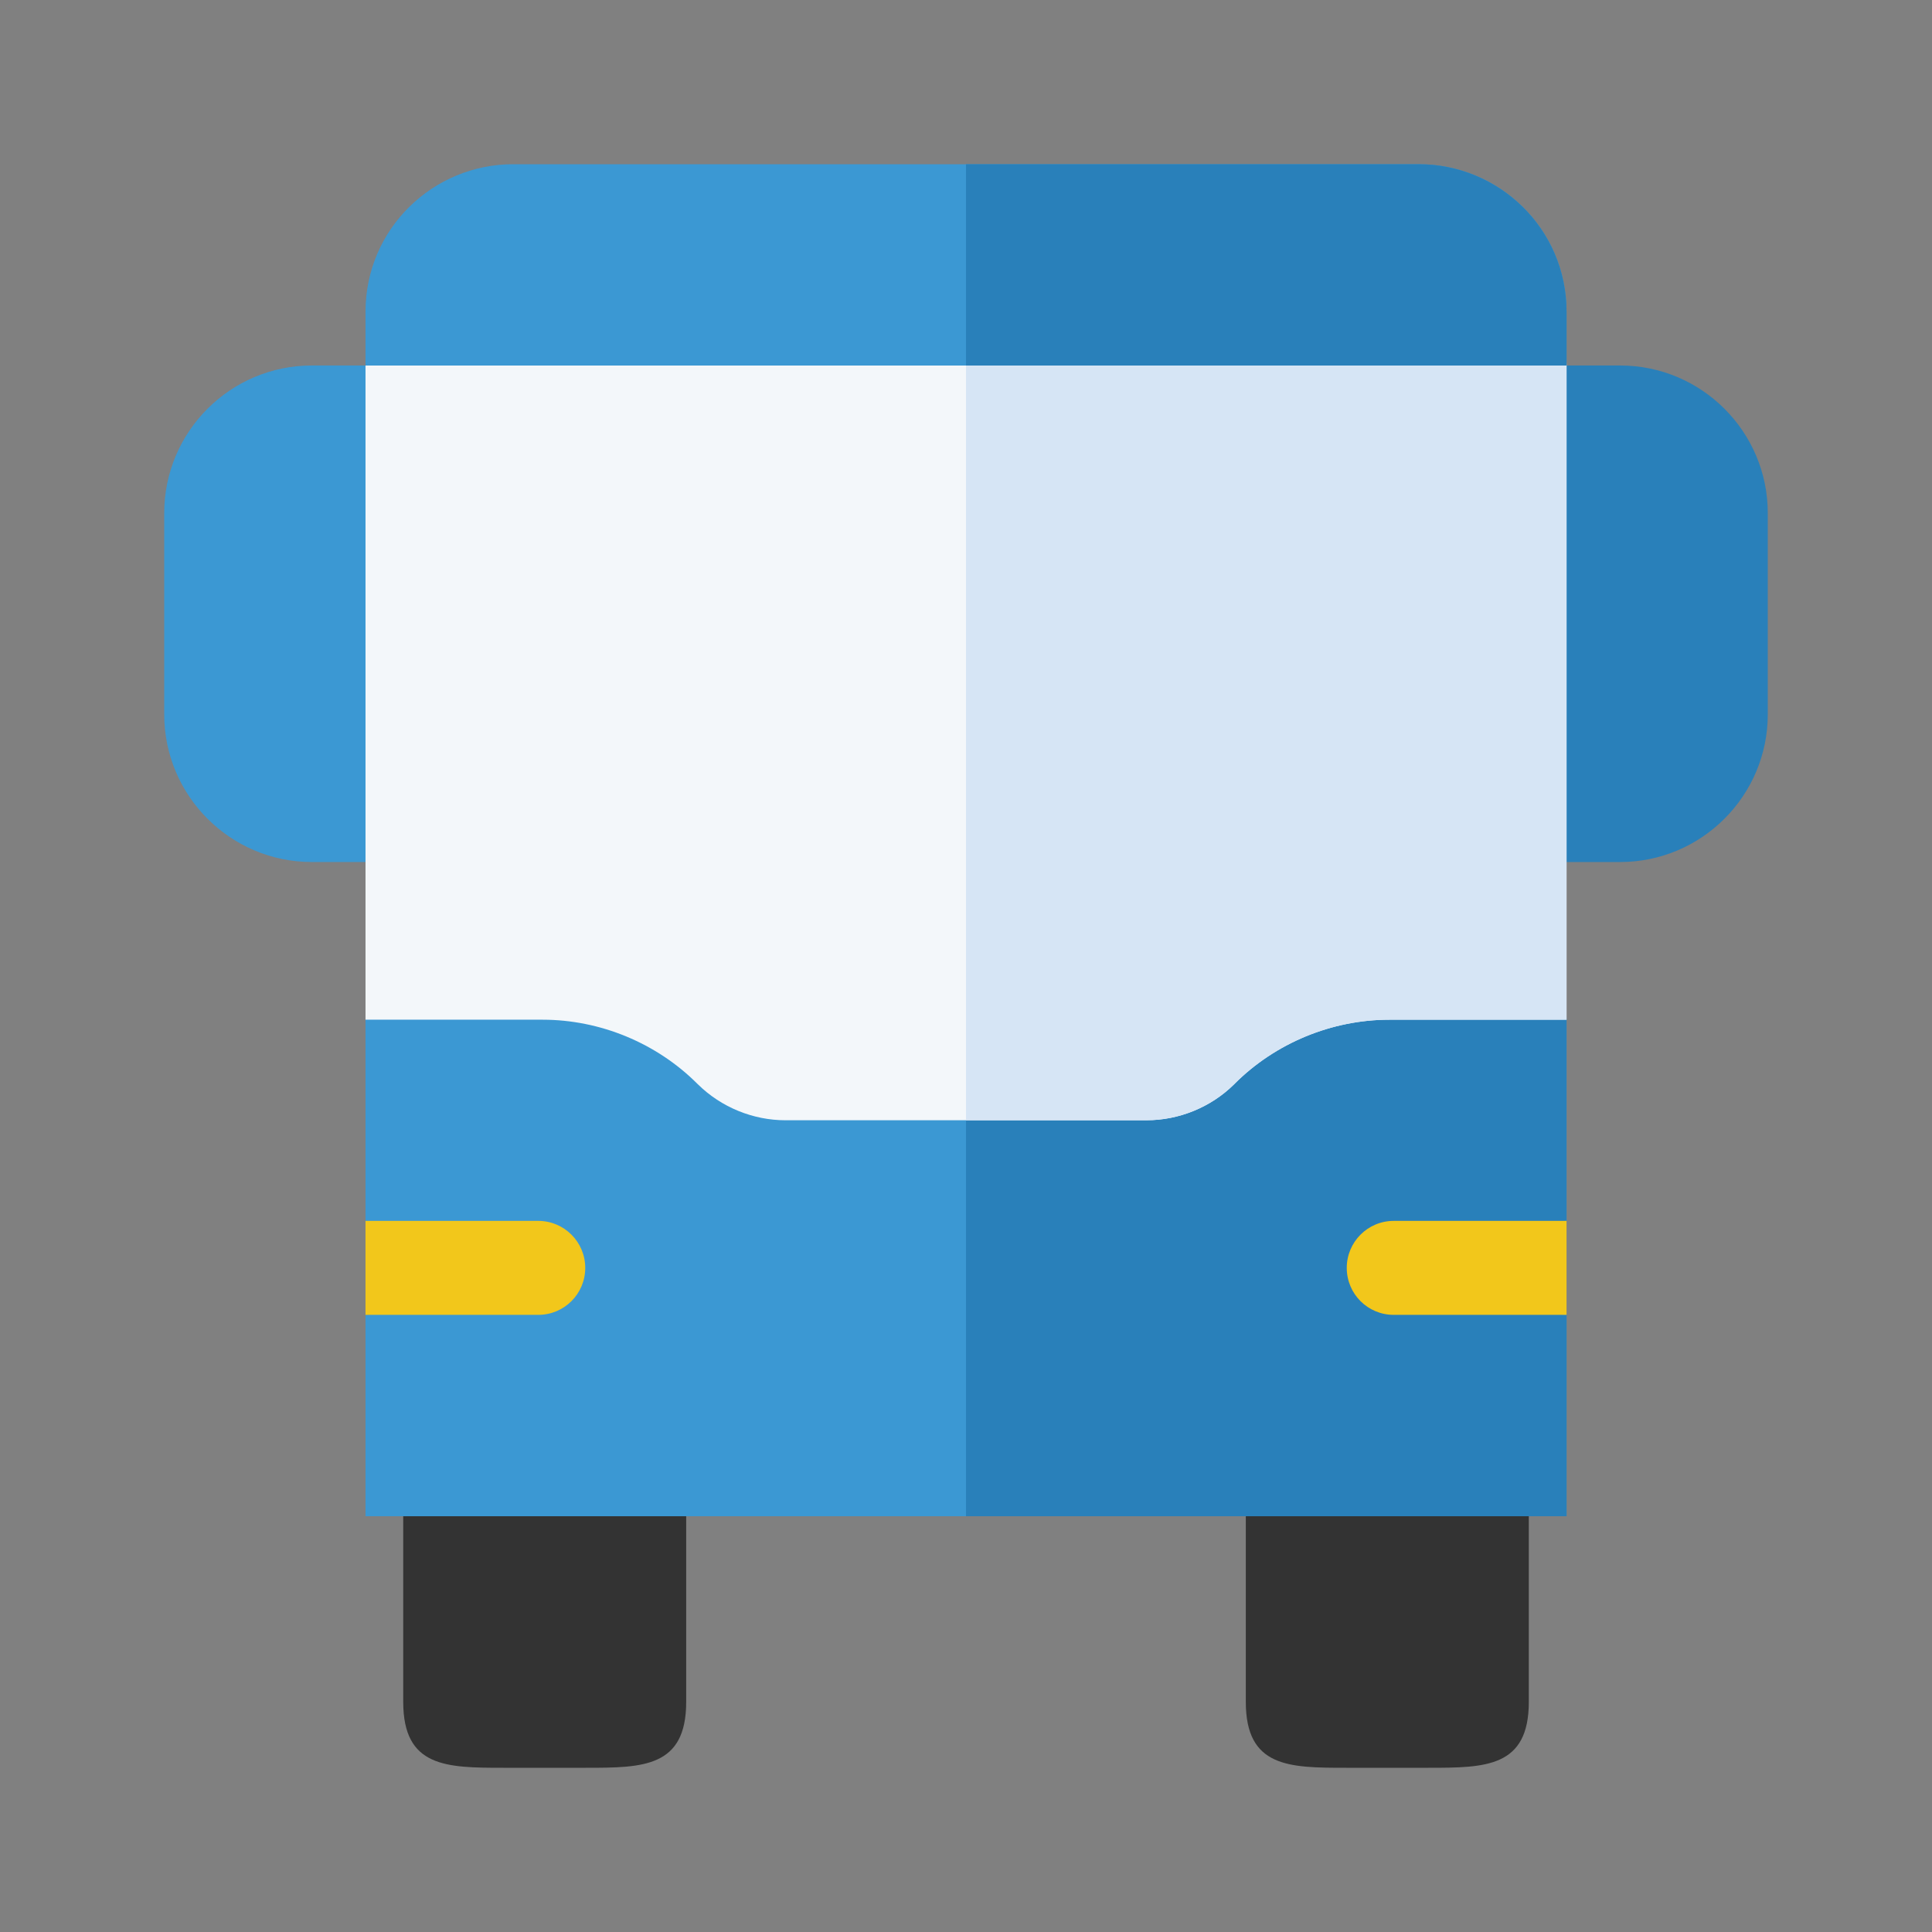
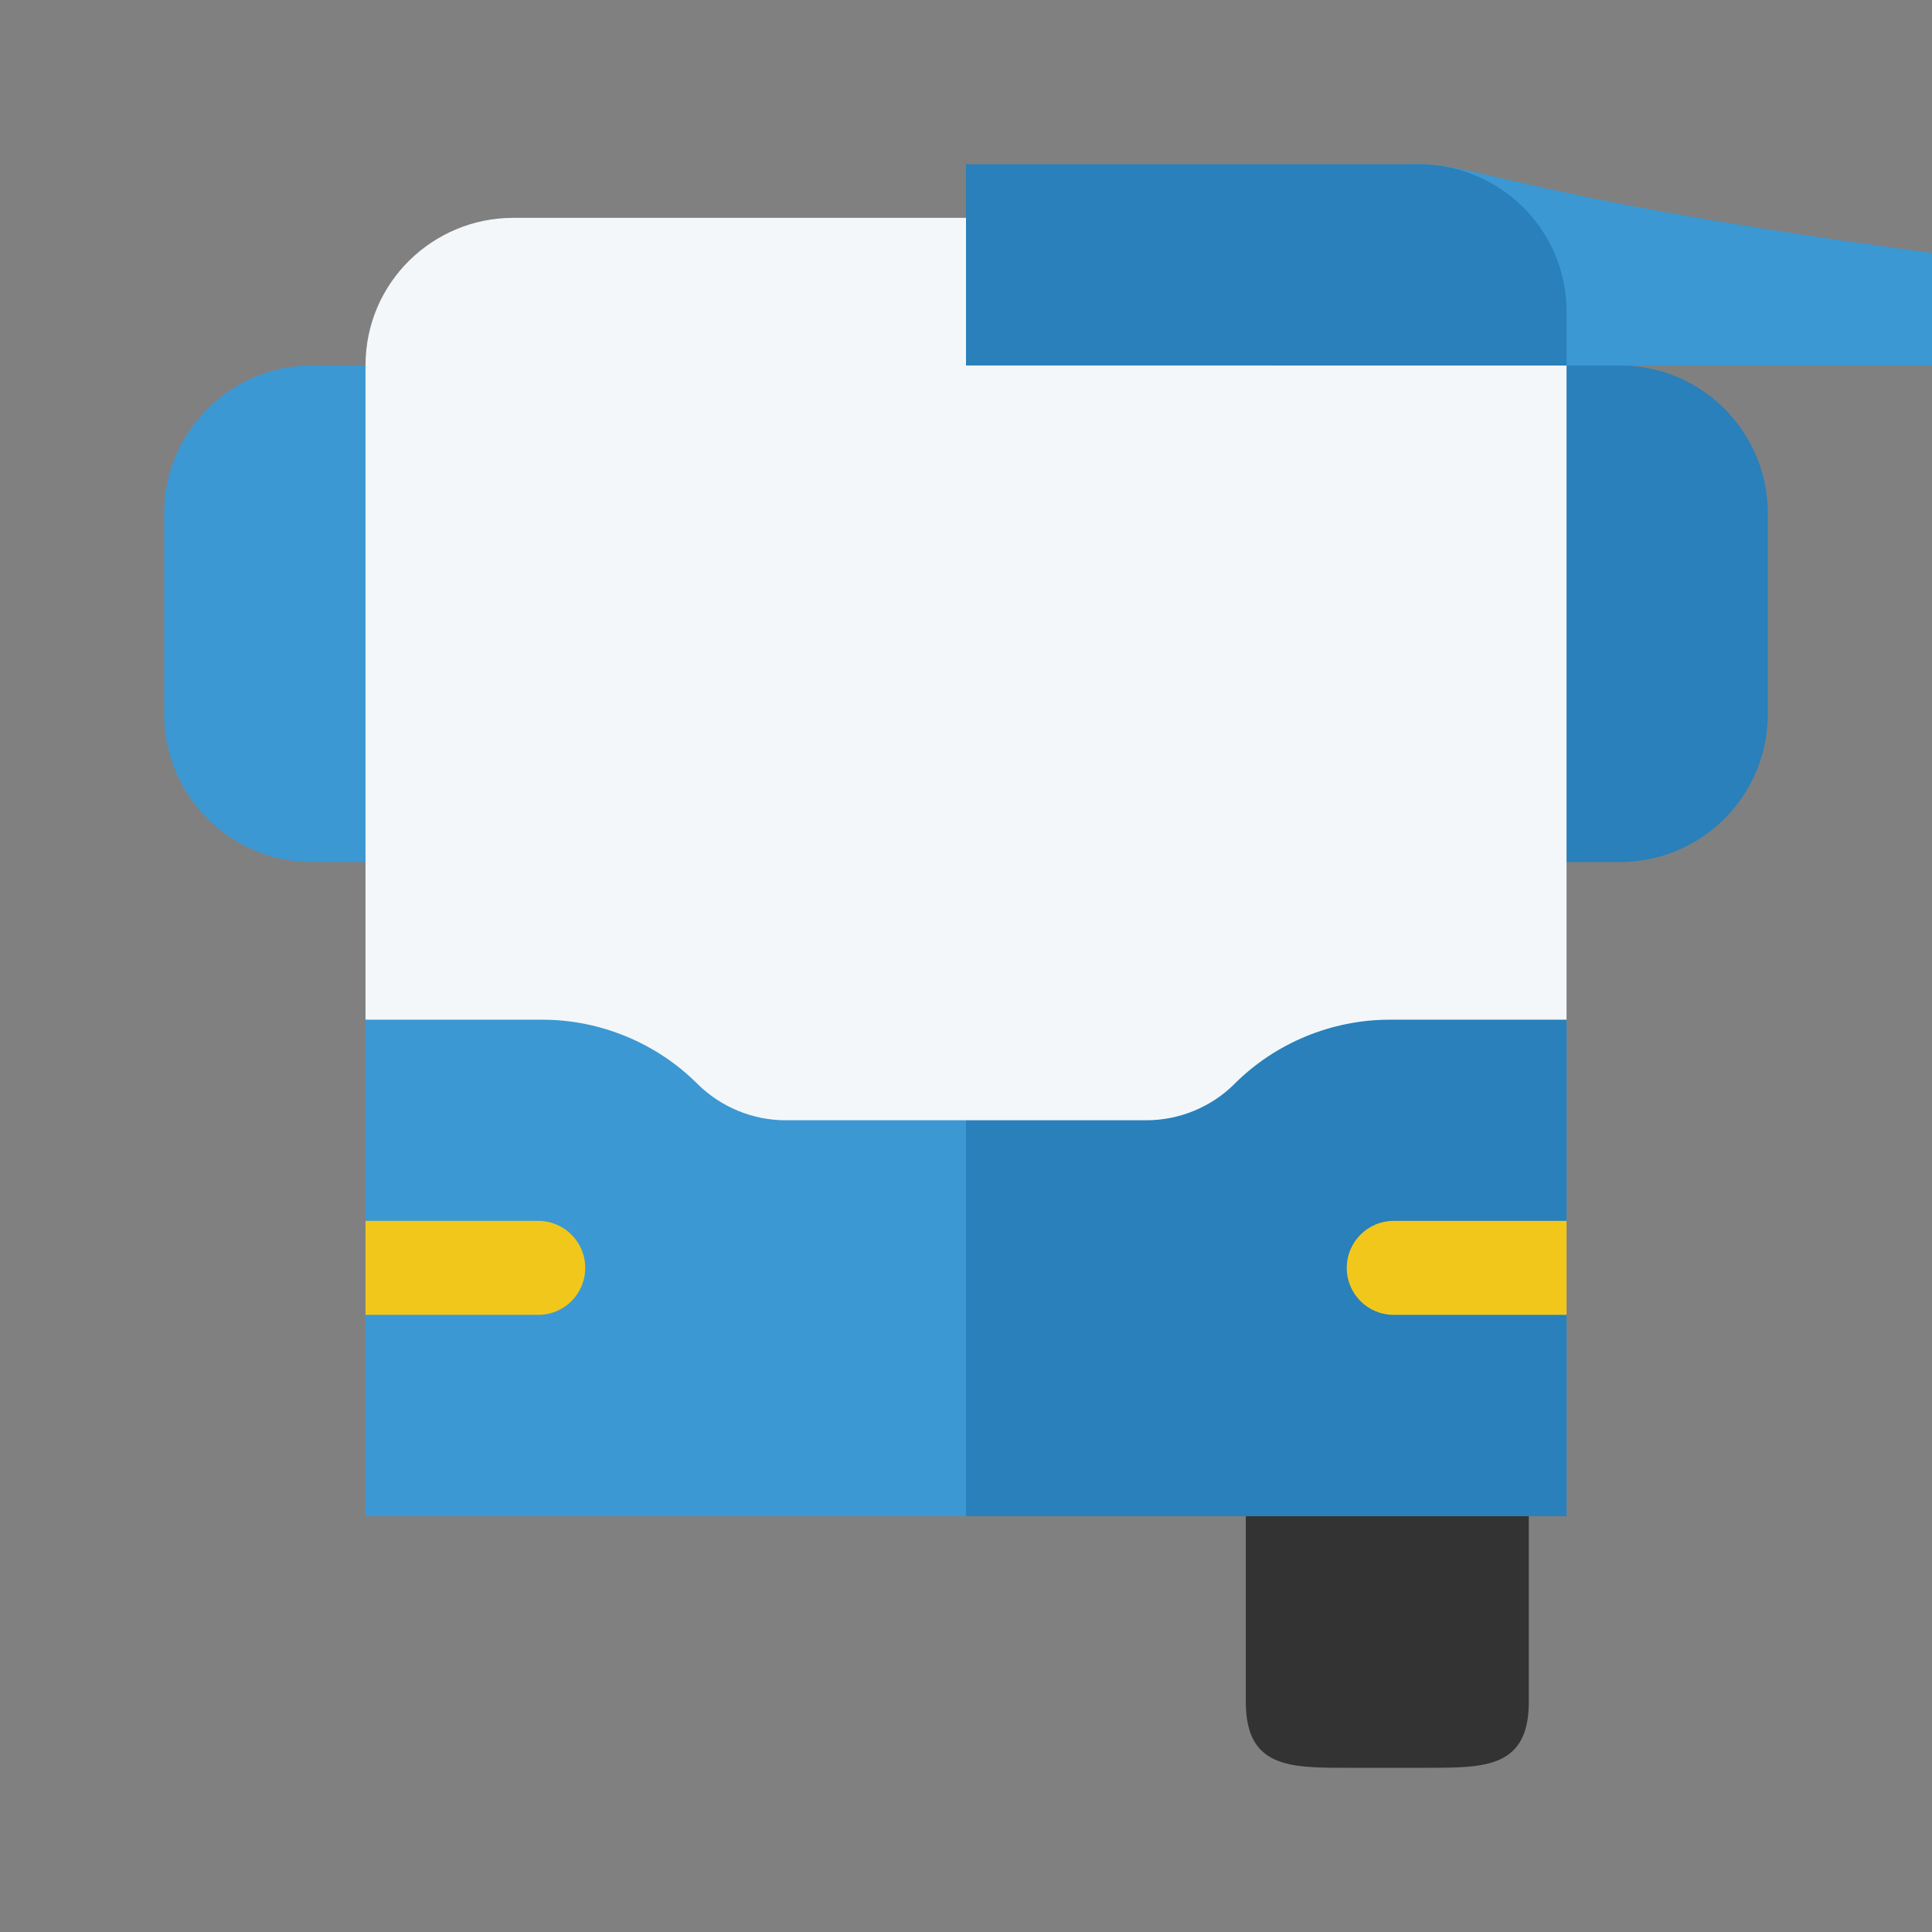
<svg xmlns="http://www.w3.org/2000/svg" version="1.1" x="0px" y="0px" width="100px" height="100px" viewBox="-8.5 -8.5 100 100" enable-background="new -8.5 -8.5 100 100" xml:space="preserve">
  <rect x="-8.5" y="-8.5" width="100" height="100" fill="#808080" stroke="none" />
  <defs>
</defs>
  <path fill="#333333" d="M65.44,83h-4.267c-2.946,0-5.19-0.016-5.19-3.41v-9.61c0-1.347,0.891-2.432,1.992-2.432h10.663  c1.1,0,1.993,1.085,1.993,2.432v9.61C70.632,82.984,68.385,83,65.44,83z" />
-   <path fill="#333333" d="M21.827,83h-4.265c-2.948,0-5.191-0.016-5.191-3.41v-9.61c0-1.347,0.892-2.432,1.991-2.432h10.664  c1.098,0,1.991,1.085,1.991,2.432v9.61C27.018,82.984,24.773,83,21.827,83z" />
  <path fill="#3B98D3" d="M72.584,54.694V44.279c0-4.319-3.519-7.643-7.642-7.643H18.058c-4.123,0-7.639,3.323-7.639,7.643v10.415  c1.343,0,2.432,1.092,2.432,2.432c0,1.347-1.088,2.432-2.432,2.432v10.422h62.166V59.558c-1.346,0-2.432-1.085-2.432-2.432  C70.152,55.786,71.238,54.694,72.584,54.694z" />
  <path fill="#2980BA" d="M72.584,59.558c-1.346,0-2.432-1.085-2.432-2.432c0-1.34,1.086-2.432,2.432-2.432V44.279  c0-4.319-3.519-7.643-7.642-7.643H41.5v33.343h31.084V59.558z" />
  <path fill="#3B98D3" d="M10.418,10.418H7.64c-4.213,0-7.64,3.426-7.64,7.639v10.418c0,4.213,3.426,7.643,7.64,7.643h2.779  c4.213,0,7.639-3.43,7.639-7.643V18.058C18.058,13.845,14.631,10.418,10.418,10.418L10.418,10.418z" />
  <path fill="#2980BA" d="M75.357,10.418h-2.773c-4.215,0-7.642,3.426-7.642,7.639v10.418c0,4.213,3.427,7.643,7.642,7.643h2.773  c4.213,0,7.643-3.429,7.643-7.643V18.058C83,13.845,79.57,10.418,75.357,10.418z" />
  <path fill="#F3F7FA" d="M64.942,2.776H18.058c-4.123,0-7.639,3.323-7.639,7.643v33.861h9.165c2.981,0,5.901,1.208,8.008,3.314  c0.014,0.015,0.027,0.025,0.039,0.037c1.201,1.183,2.849,1.854,4.53,1.854h18.678c1.682,0,3.332-0.671,4.53-1.854  c0.015-0.012,0.028-0.022,0.036-0.037c2.107-2.106,5.026-3.314,8.015-3.314h9.164V10.418C72.584,6.099,69.065,2.776,64.942,2.776z" />
  <path fill="#F2C71B" d="M10.418,54.694v4.863h8.942c1.343,0,2.432-1.085,2.432-2.432c0-1.34-1.088-2.432-2.432-2.432H10.418z" />
  <path fill="#F2C71B" d="M72.584,54.694v4.863H63.64c-1.347,0-2.432-1.085-2.432-2.432c0-1.34,1.085-2.432,2.432-2.432H72.584z" />
-   <path fill="#D6E5F5" d="M55.369,47.631c0.015-0.012,0.028-0.022,0.036-0.037c2.106-2.106,5.026-3.314,8.015-3.314h9.164V10.418  c0-4.319-3.519-7.643-7.642-7.643H41.5v46.708h9.339C52.521,49.484,54.171,48.813,55.369,47.631z" />
-   <path fill="#3B98D3" d="M64.942,0H18.058c-4.123,0-7.639,3.323-7.639,7.64v2.779h62.166V7.64C72.584,3.323,69.065,0,64.942,0z" />
+   <path fill="#3B98D3" d="M64.942,0c-4.123,0-7.639,3.323-7.639,7.64v2.779h62.166V7.64C72.584,3.323,69.065,0,64.942,0z" />
  <path fill="#2980BA" d="M72.584,7.64c0-4.316-3.519-7.64-7.642-7.64H41.5v10.418h31.084V7.64z" />
</svg>